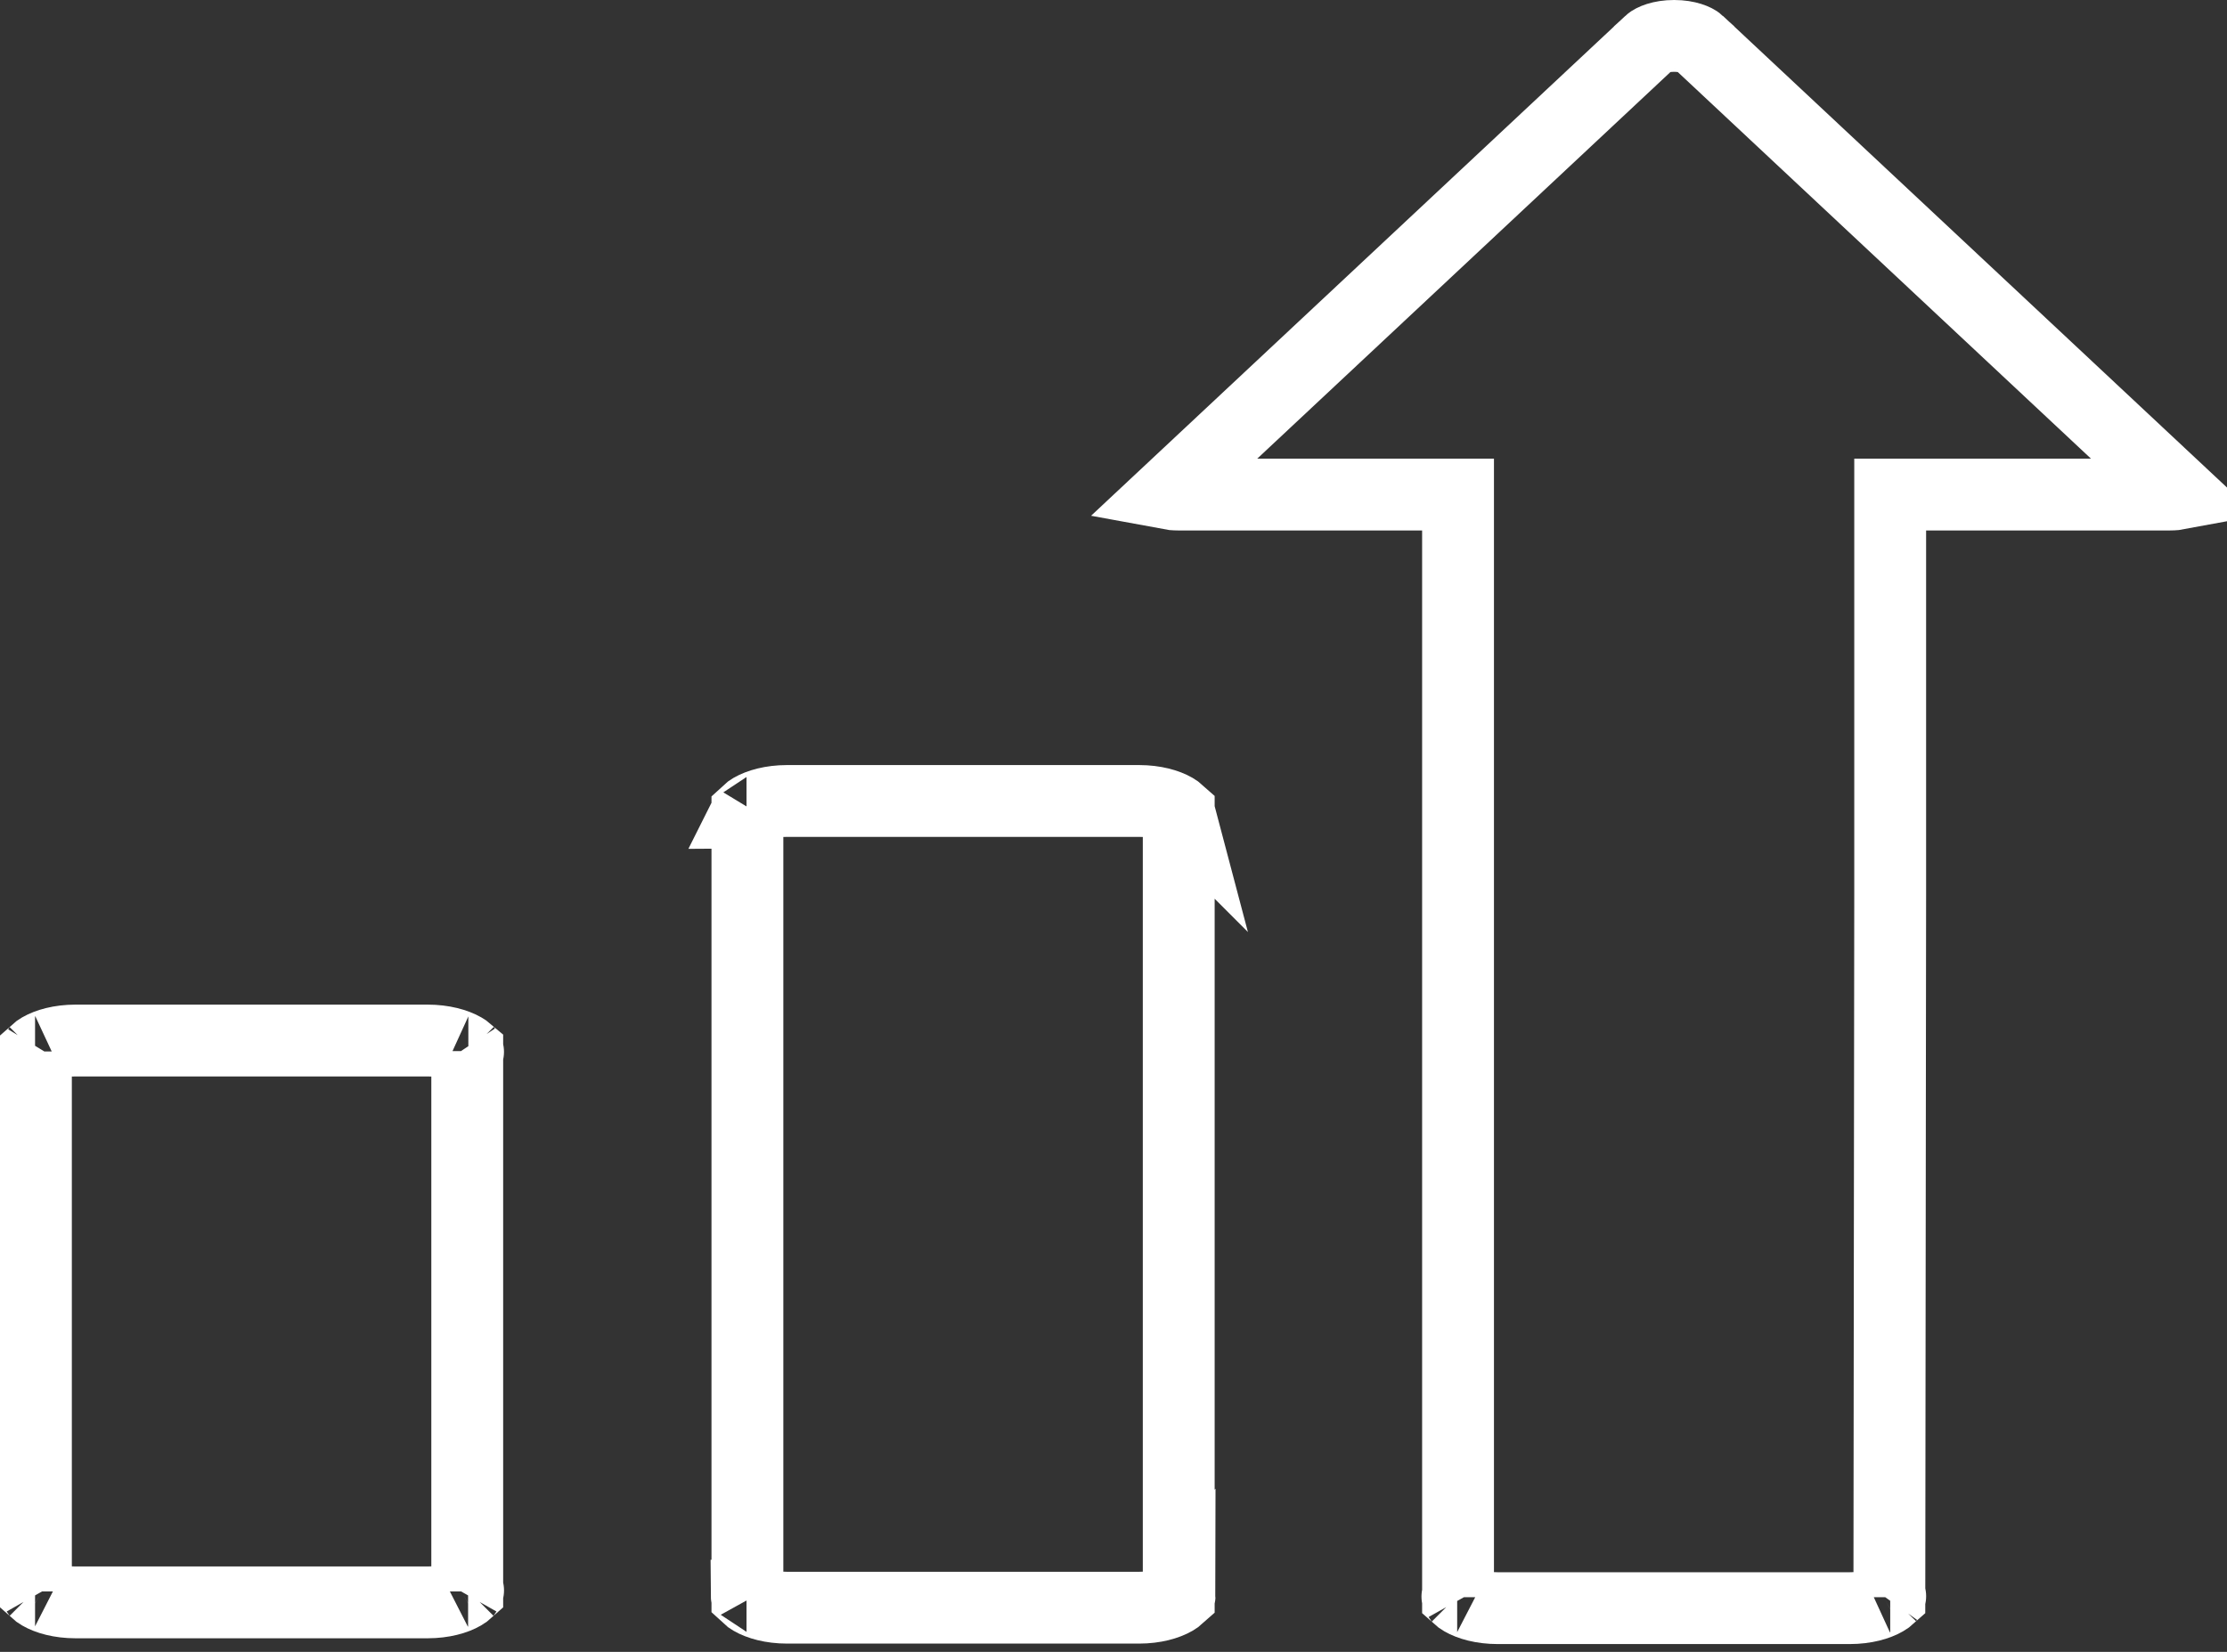
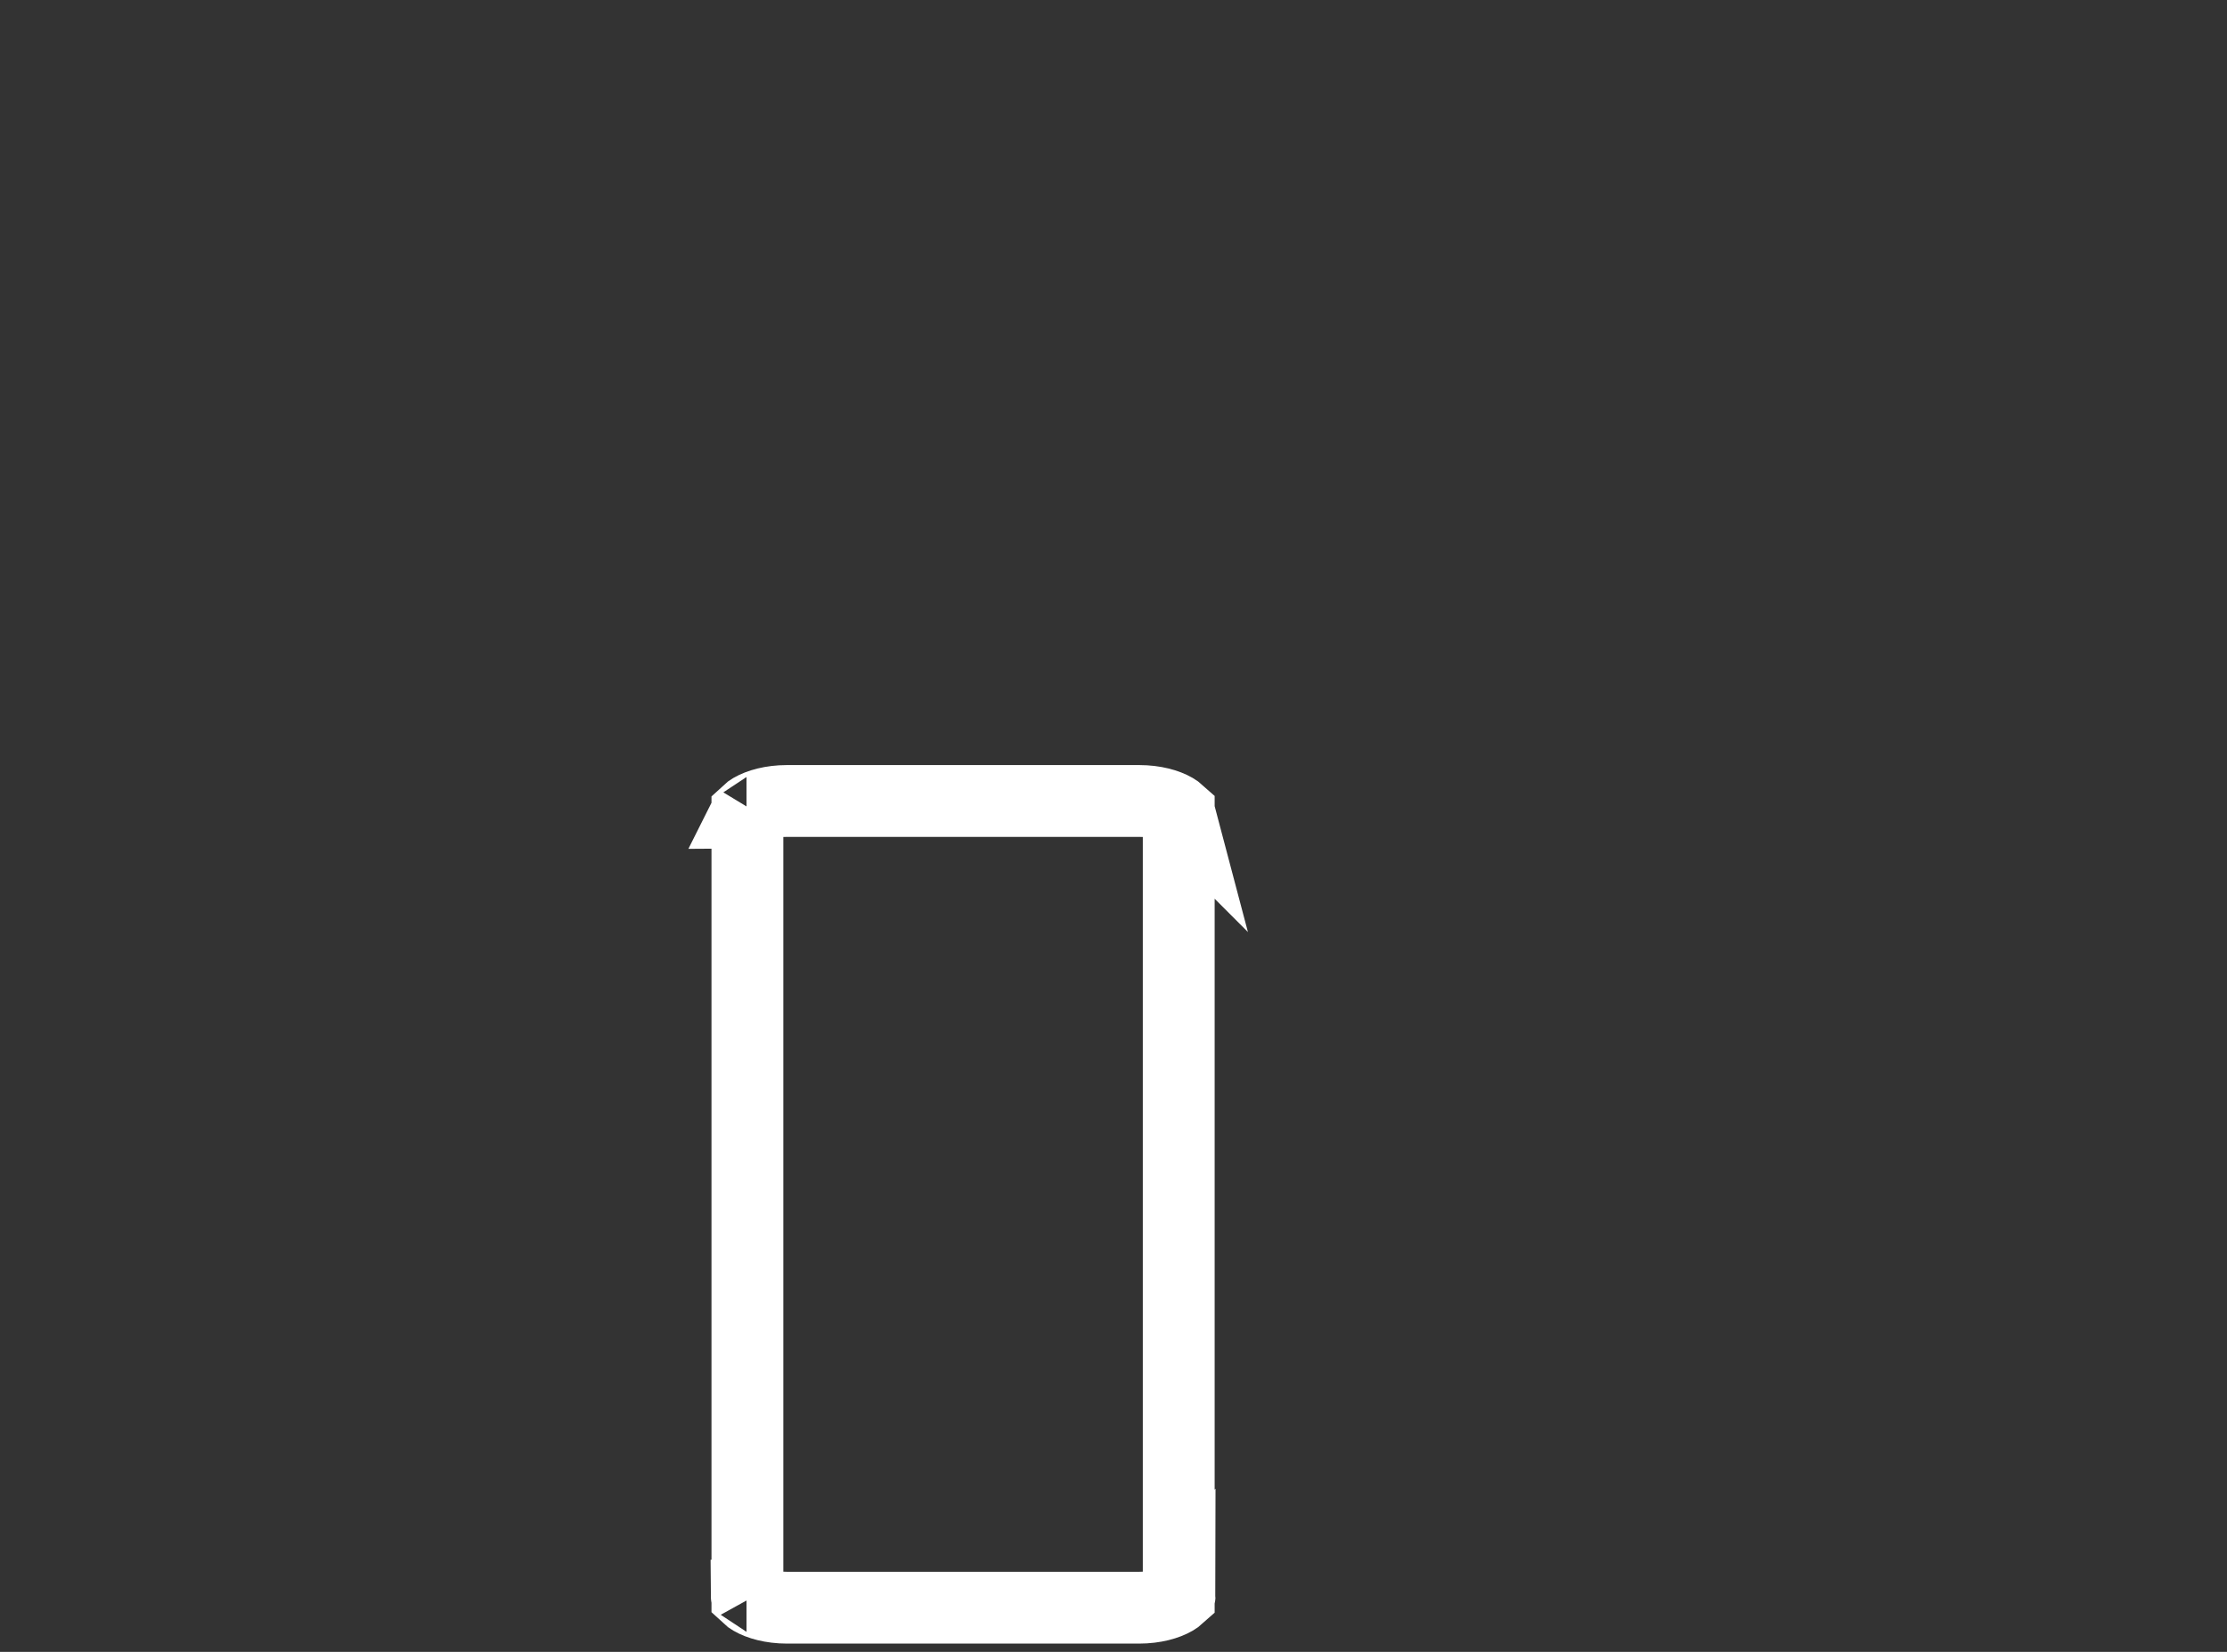
<svg xmlns="http://www.w3.org/2000/svg" width="62" height="46" viewBox="0 0 62 46" fill="none">
  <rect x="0" y="0" width="62" height="46" fill="#333333" stroke="none" />
-   <path d="M12.902 29.199C12.954 29.229 12.987 29.253 13.008 29.271V31.576V42.022V44.317C12.987 44.336 12.951 44.365 12.89 44.4C12.69 44.517 12.345 44.622 11.903 44.622H2.105C1.663 44.622 1.318 44.517 1.118 44.4C1.057 44.365 1.021 44.336 1 44.317V42.022V31.576V29.28C1.021 29.261 1.057 29.233 1.118 29.197C1.318 29.081 1.663 28.976 2.105 28.976H11.903C12.346 28.976 12.698 29.081 12.902 29.199ZM13.032 44.289C13.033 44.289 13.031 44.292 13.026 44.299C13.029 44.292 13.032 44.289 13.032 44.289ZM0.976 44.289C0.976 44.289 0.979 44.292 0.982 44.299C0.977 44.292 0.975 44.289 0.976 44.289ZM0.976 29.309C0.975 29.309 0.977 29.305 0.982 29.299C0.979 29.306 0.976 29.309 0.976 29.309ZM13.031 29.292C13.038 29.3 13.04 29.304 13.039 29.304C13.039 29.304 13.035 29.3 13.031 29.292Z" stroke="white" stroke-width="2" />
  <path d="M21.912 22.305H31.711C32.153 22.305 32.498 22.41 32.698 22.526C32.759 22.562 32.795 22.59 32.816 22.609V31.737V35.337V44.465C32.795 44.484 32.759 44.512 32.698 44.548C32.498 44.664 32.153 44.77 31.711 44.77H21.912C21.471 44.77 21.125 44.664 20.925 44.548C20.865 44.512 20.828 44.484 20.808 44.465V35.337V31.737V22.609C20.828 22.59 20.865 22.562 20.925 22.526C21.125 22.41 21.471 22.305 21.912 22.305ZM32.84 22.638C32.84 22.638 32.837 22.635 32.833 22.628C32.839 22.634 32.84 22.638 32.84 22.638ZM32.84 44.436C32.84 44.437 32.839 44.44 32.833 44.447C32.837 44.44 32.84 44.436 32.84 44.436ZM20.783 44.436C20.784 44.436 20.787 44.44 20.79 44.447C20.785 44.44 20.783 44.437 20.783 44.436ZM20.783 22.638C20.783 22.638 20.785 22.634 20.79 22.628C20.787 22.635 20.784 22.638 20.783 22.638Z" stroke="white" stroke-width="2" />
-   <path d="M53.623 13.772H52.623V14.772V24.944V24.946L52.6 44.478C52.579 44.497 52.543 44.526 52.482 44.561C52.282 44.678 51.937 44.783 51.495 44.783H41.697C41.255 44.783 40.91 44.678 40.709 44.561C40.649 44.526 40.613 44.497 40.592 44.478V14.772V13.772H39.592H32.81C32.693 13.772 32.589 13.762 32.499 13.745L45.932 1.173C45.932 1.172 45.932 1.172 45.932 1.172C45.996 1.113 46.23 1 46.608 1C46.985 1 47.219 1.113 47.283 1.172C47.283 1.172 47.283 1.172 47.283 1.173L60.715 13.744C60.625 13.761 60.521 13.772 60.405 13.772H53.623ZM61.078 14.084C61.078 14.084 61.078 14.084 61.078 14.084L61.078 14.084ZM52.617 44.46C52.621 44.453 52.624 44.45 52.624 44.45C52.625 44.45 52.623 44.453 52.617 44.46ZM40.568 44.45C40.568 44.45 40.571 44.453 40.574 44.46C40.569 44.453 40.567 44.45 40.568 44.45Z" stroke="white" stroke-width="2" />
</svg>